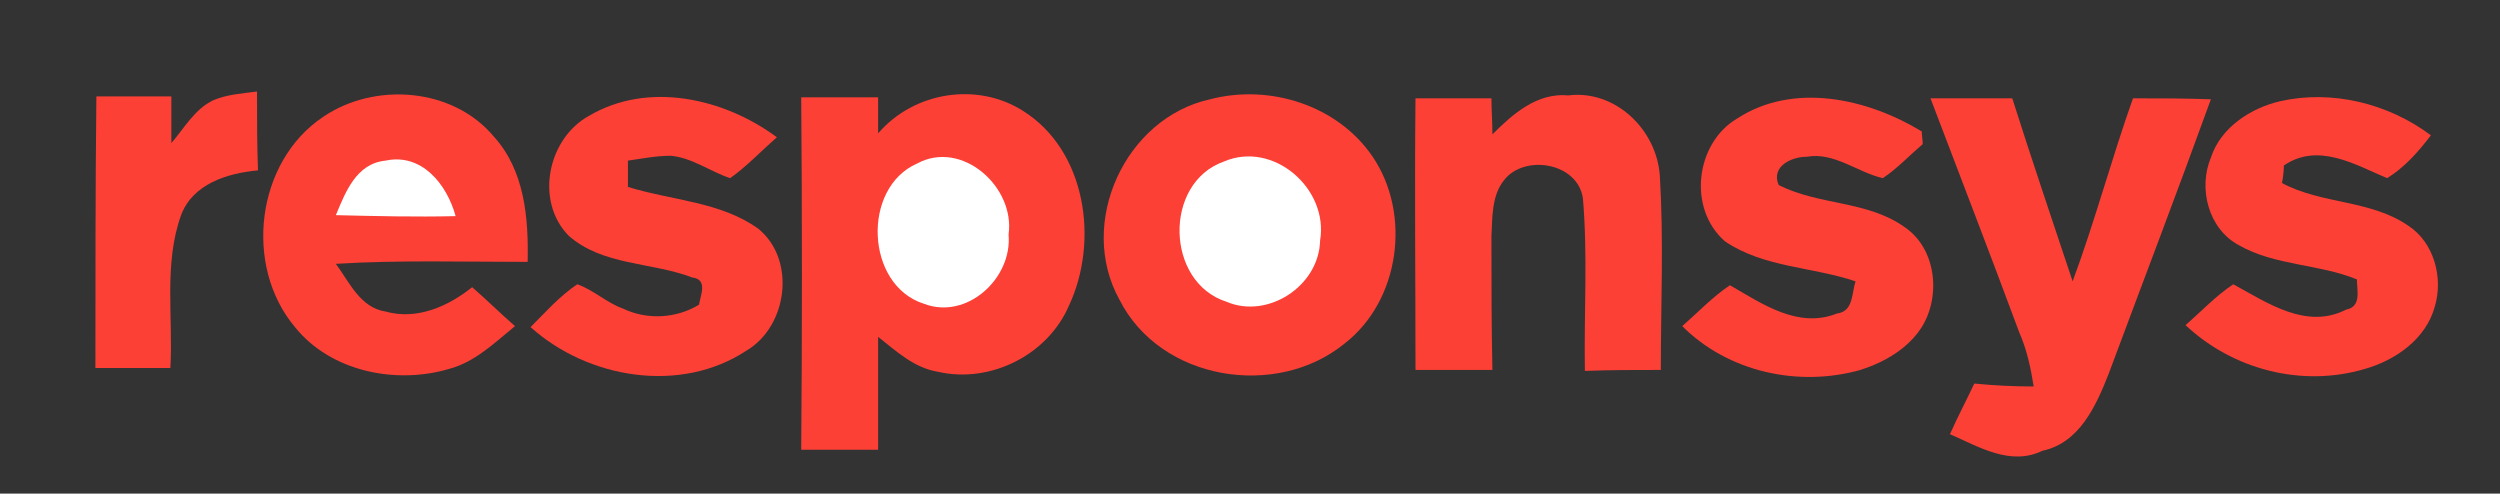
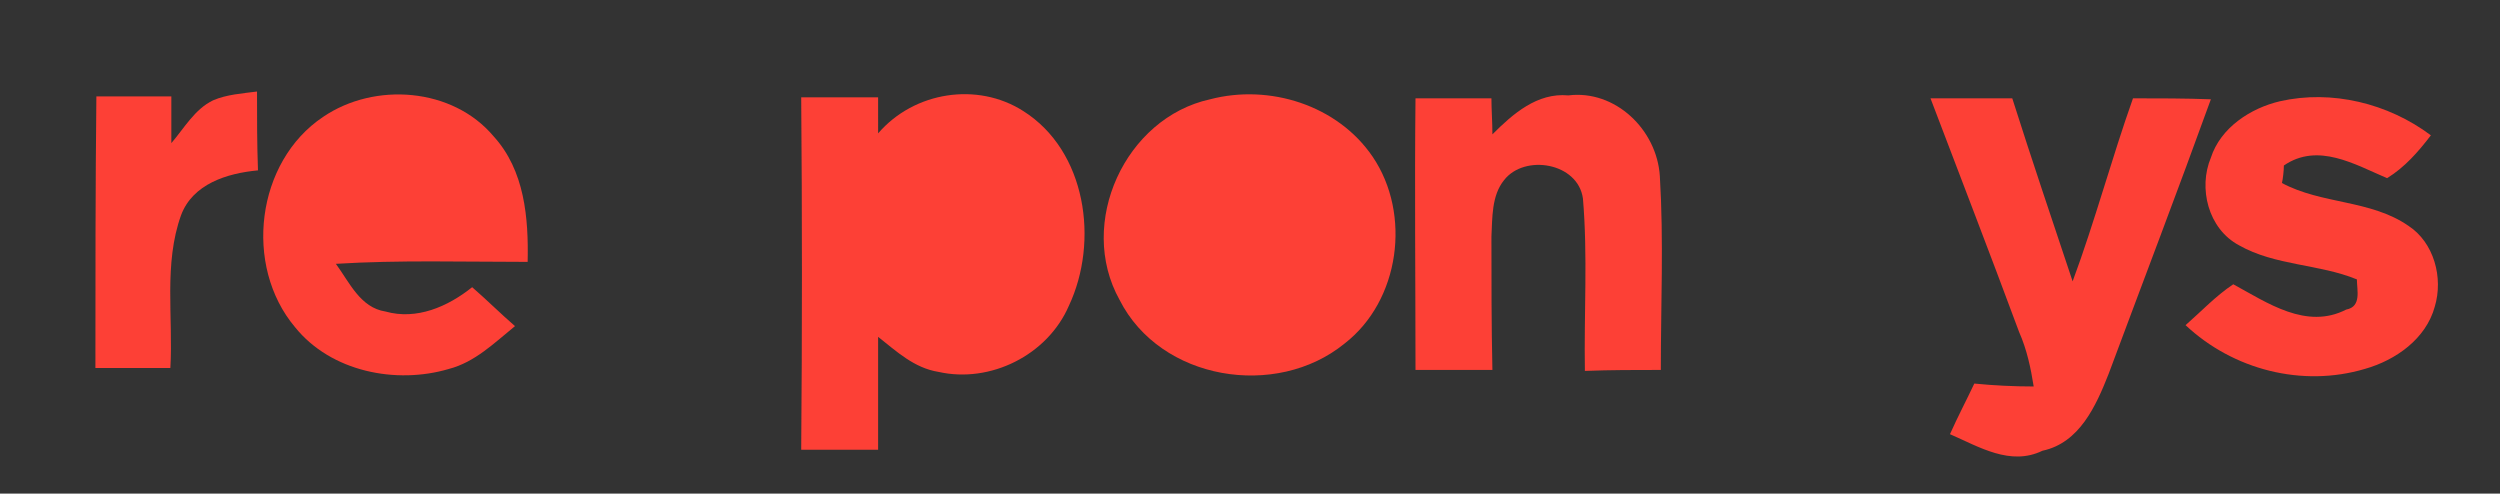
<svg xmlns="http://www.w3.org/2000/svg" xmlns:ns1="http://www.bohemiancoding.com/sketch/ns" version="1.1" id="Layer_1" x="0px" y="0px" viewBox="0 0 256.8 50.7" style="enable-background:new 0 0 256.8 50.7;" xml:space="preserve">
  <rect x="0" y="0" width="256.8" height="50.7" fill="#333333" stroke="none" />
  <style type="text/css">
	.st0{fill:#FD4036;}
	.st1{fill:#FFFFFF;}
</style>
  <title>Artbox</title>
  <desc>Created with Sketch.</desc>
  <g id="Page-1" ns1:type="MSPage">
    <g id="Artbox" ns1:type="MSArtboardGroup">
      <g id="responsys_logo" transform="translate(40, 126)" ns1:type="MSLayerGroup">
        <path id="Shape" ns1:type="MSShapeGroup" class="st0" d="M-30.1-116.1c2.6,0,5.1,0,7.7,0c0,1.6,0,3.2,0,4.8     c1.3-1.5,2.4-3.5,4.3-4.4c1.4-0.6,3-0.7,4.5-0.9c0,2.7,0,5.4,0.1,8.1c-3.2,0.3-6.7,1.4-7.9,4.6c-1.8,5-0.8,10.5-1.1,15.7     c-2.6,0-5.1,0-7.7,0C-30.2-97.5-30.2-106.8-30.1-116.1L-30.1-116.1z" />
        <path class="st0" d="M-6.8-114c5.3-3.6,13.3-3,17.5,2c3.2,3.5,3.6,8.4,3.5,12.9c-6.6,0-13.2-0.2-19.7,0.2C-4.1-97-3-94.4-0.4-94     c3.2,0.9,6.4-0.5,8.9-2.5c1.5,1.3,2.9,2.7,4.4,4c-2.1,1.7-4.1,3.7-6.8,4.4C0.7-86.5-6-87.8-9.7-92.4C-15-98.7-13.7-109.4-6.8-114     z" />
-         <path class="st1" d="M-5.5-103.9c1-2.4,2.1-5.3,5.1-5.6c3.7-0.8,6.3,2.4,7.2,5.7C2.7-103.7-1.4-103.8-5.5-103.9z" />
        <path class="st0" d="M50.2-112.3c3.7-4.3,10.2-5.3,14.9-2.3c6.5,4.1,7.8,13.4,4.7,20c-2.2,5.1-8.1,8-13.4,6.8     c-2.5-0.4-4.3-2.1-6.2-3.6c0,3.9,0,7.7,0,11.6c-2.6,0-5.3,0-7.9,0c0.1-12.1,0.1-24.1,0-36.2c2.6,0,5.2,0,7.9,0     C50.2-114.7,50.2-113.5,50.2-112.3z" />
-         <path class="st1" d="M54.2-109.2c4.6-2.5,10.1,2.4,9.4,7.3c0.4,4.5-4.3,8.8-8.7,7.1C48.9-96.7,48.5-106.7,54.2-109.2z" />
        <path class="st0" d="M84.3-115.8c6.1-1.6,13.1,0.6,16.7,5.9c4,5.9,2.8,14.8-2.9,19.2c-7,5.7-18.9,3.8-23.1-4.5     C70.6-103.1,75.6-113.9,84.3-115.8z" />
-         <path class="st1" d="M85.7-109.4c5.1-2.2,10.8,2.8,9.9,8.1c-0.1,4.7-5.4,8.1-9.6,6.3C79.7-97,79.5-107.2,85.7-109.4z" />
        <path id="Shape_4_" ns1:type="MSShapeGroup" class="st0" d="M113.3-112.2c2.1-2.1,4.6-4.3,7.8-4c4.8-0.6,9.1,3.5,9.4,8.3     c0.4,6.6,0.1,13.2,0.1,19.9c-2.6,0-5.2,0-7.8,0.1c-0.1-5.9,0.3-11.8-0.2-17.7c-0.5-3.7-6-4.6-8.1-1.9c-1.3,1.6-1.2,3.9-1.3,5.8     c0,4.6,0,9.1,0.1,13.7c-2.6,0-5.3,0-7.9,0c0-9.3-0.1-18.6,0-27.9c2.6,0,5.2,0,7.8,0C113.2-114.7,113.3-113.5,113.3-112.2     L113.3-112.2z" />
-         <path id="Shape_5_" ns1:type="MSShapeGroup" class="st0" d="M20.5-114.1c6.1-3.6,13.9-1.8,19.3,2.2c-1.6,1.4-3.1,3-4.8,4.2     c-2.1-0.7-3.9-2.1-6.1-2.3c-1.5,0-3,0.3-4.4,0.5c0,0.9,0,1.8,0,2.7c4.5,1.4,9.5,1.5,13.4,4.3c3.9,3.2,3,10-1.2,12.5     c-6.8,4.5-16.3,2.9-22.2-2.4c1.5-1.5,3-3.2,4.8-4.4c1.7,0.6,3,1.9,4.7,2.5c2.5,1.2,5.5,1,7.8-0.4c0.2-1.1,0.9-2.6-0.7-2.8     c-4.2-1.6-9.2-1.2-12.7-4.3C14.9-105.4,16.3-111.8,20.5-114.1L20.5-114.1z" />
-         <path id="Shape_6_" ns1:type="MSShapeGroup" class="st0" d="M138.4-113.8c5.8-3.8,13.4-2.1,19,1.3c0,0.3,0.1,0.9,0.1,1.3     c-1.4,1.2-2.6,2.5-4.1,3.5c-2.6-0.6-5-2.7-7.8-2.2c-1.6,0-3.7,1-2.9,2.9c4.1,2.1,9.1,1.6,12.9,4.3c3.3,2.2,3.8,7.1,1.8,10.3     c-1.4,2.2-3.8,3.6-6.3,4.4c-6.4,1.8-13.6,0.2-18.3-4.5c1.6-1.4,3.1-3,4.9-4.2c3.3,1.9,7,4.5,11,2.9c1.7-0.2,1.5-2.1,1.9-3.3     c-4.4-1.5-9.4-1.4-13.4-4.1C133.3-104.6,134.2-111.3,138.4-113.8L138.4-113.8z" />
        <path id="Shape_7_" ns1:type="MSShapeGroup" class="st0" d="M158.3-115.9c2.8,0,5.6,0,8.4,0c2,6.3,4.1,12.5,6.2,18.8     c2.3-6.2,4-12.6,6.2-18.8c2.7,0,5.3,0,8,0.1c-3.4,9.4-7,18.8-10.5,28.2c-1.3,3.3-3,7.1-6.8,7.9c-3.3,1.6-6.5-0.4-9.5-1.7     c0.8-1.8,1.7-3.5,2.5-5.2c2,0.2,4.1,0.3,6.1,0.3c-0.3-1.9-0.7-3.8-1.5-5.6C164.4-100,161.3-108,158.3-115.9L158.3-115.9z" />
        <path id="Shape_8_" ns1:type="MSShapeGroup" class="st0" d="M187.1-109.8c1-3.1,4.1-5.1,7.1-5.8c5.3-1.2,11.1,0.2,15.5,3.5     c-1.3,1.7-2.7,3.3-4.5,4.4c-3.3-1.4-7.1-3.7-10.6-1.3c0,0.5-0.1,1.4-0.2,1.8c4.1,2.2,9.1,1.7,13,4.4c2.6,1.7,3.6,5.3,2.7,8.3     c-0.9,3.3-4,5.5-7.2,6.4c-6.4,1.9-13.5,0.1-18.4-4.5c1.6-1.4,3.1-3,4.9-4.2c3.5,1.9,7.5,4.7,11.6,2.6c1.6-0.3,1.1-2,1.1-3.1     c-3.9-1.6-8.4-1.4-12.1-3.5C186.8-102.5,185.8-106.7,187.1-109.8L187.1-109.8z" />
      </g>
    </g>
  </g>
</svg>